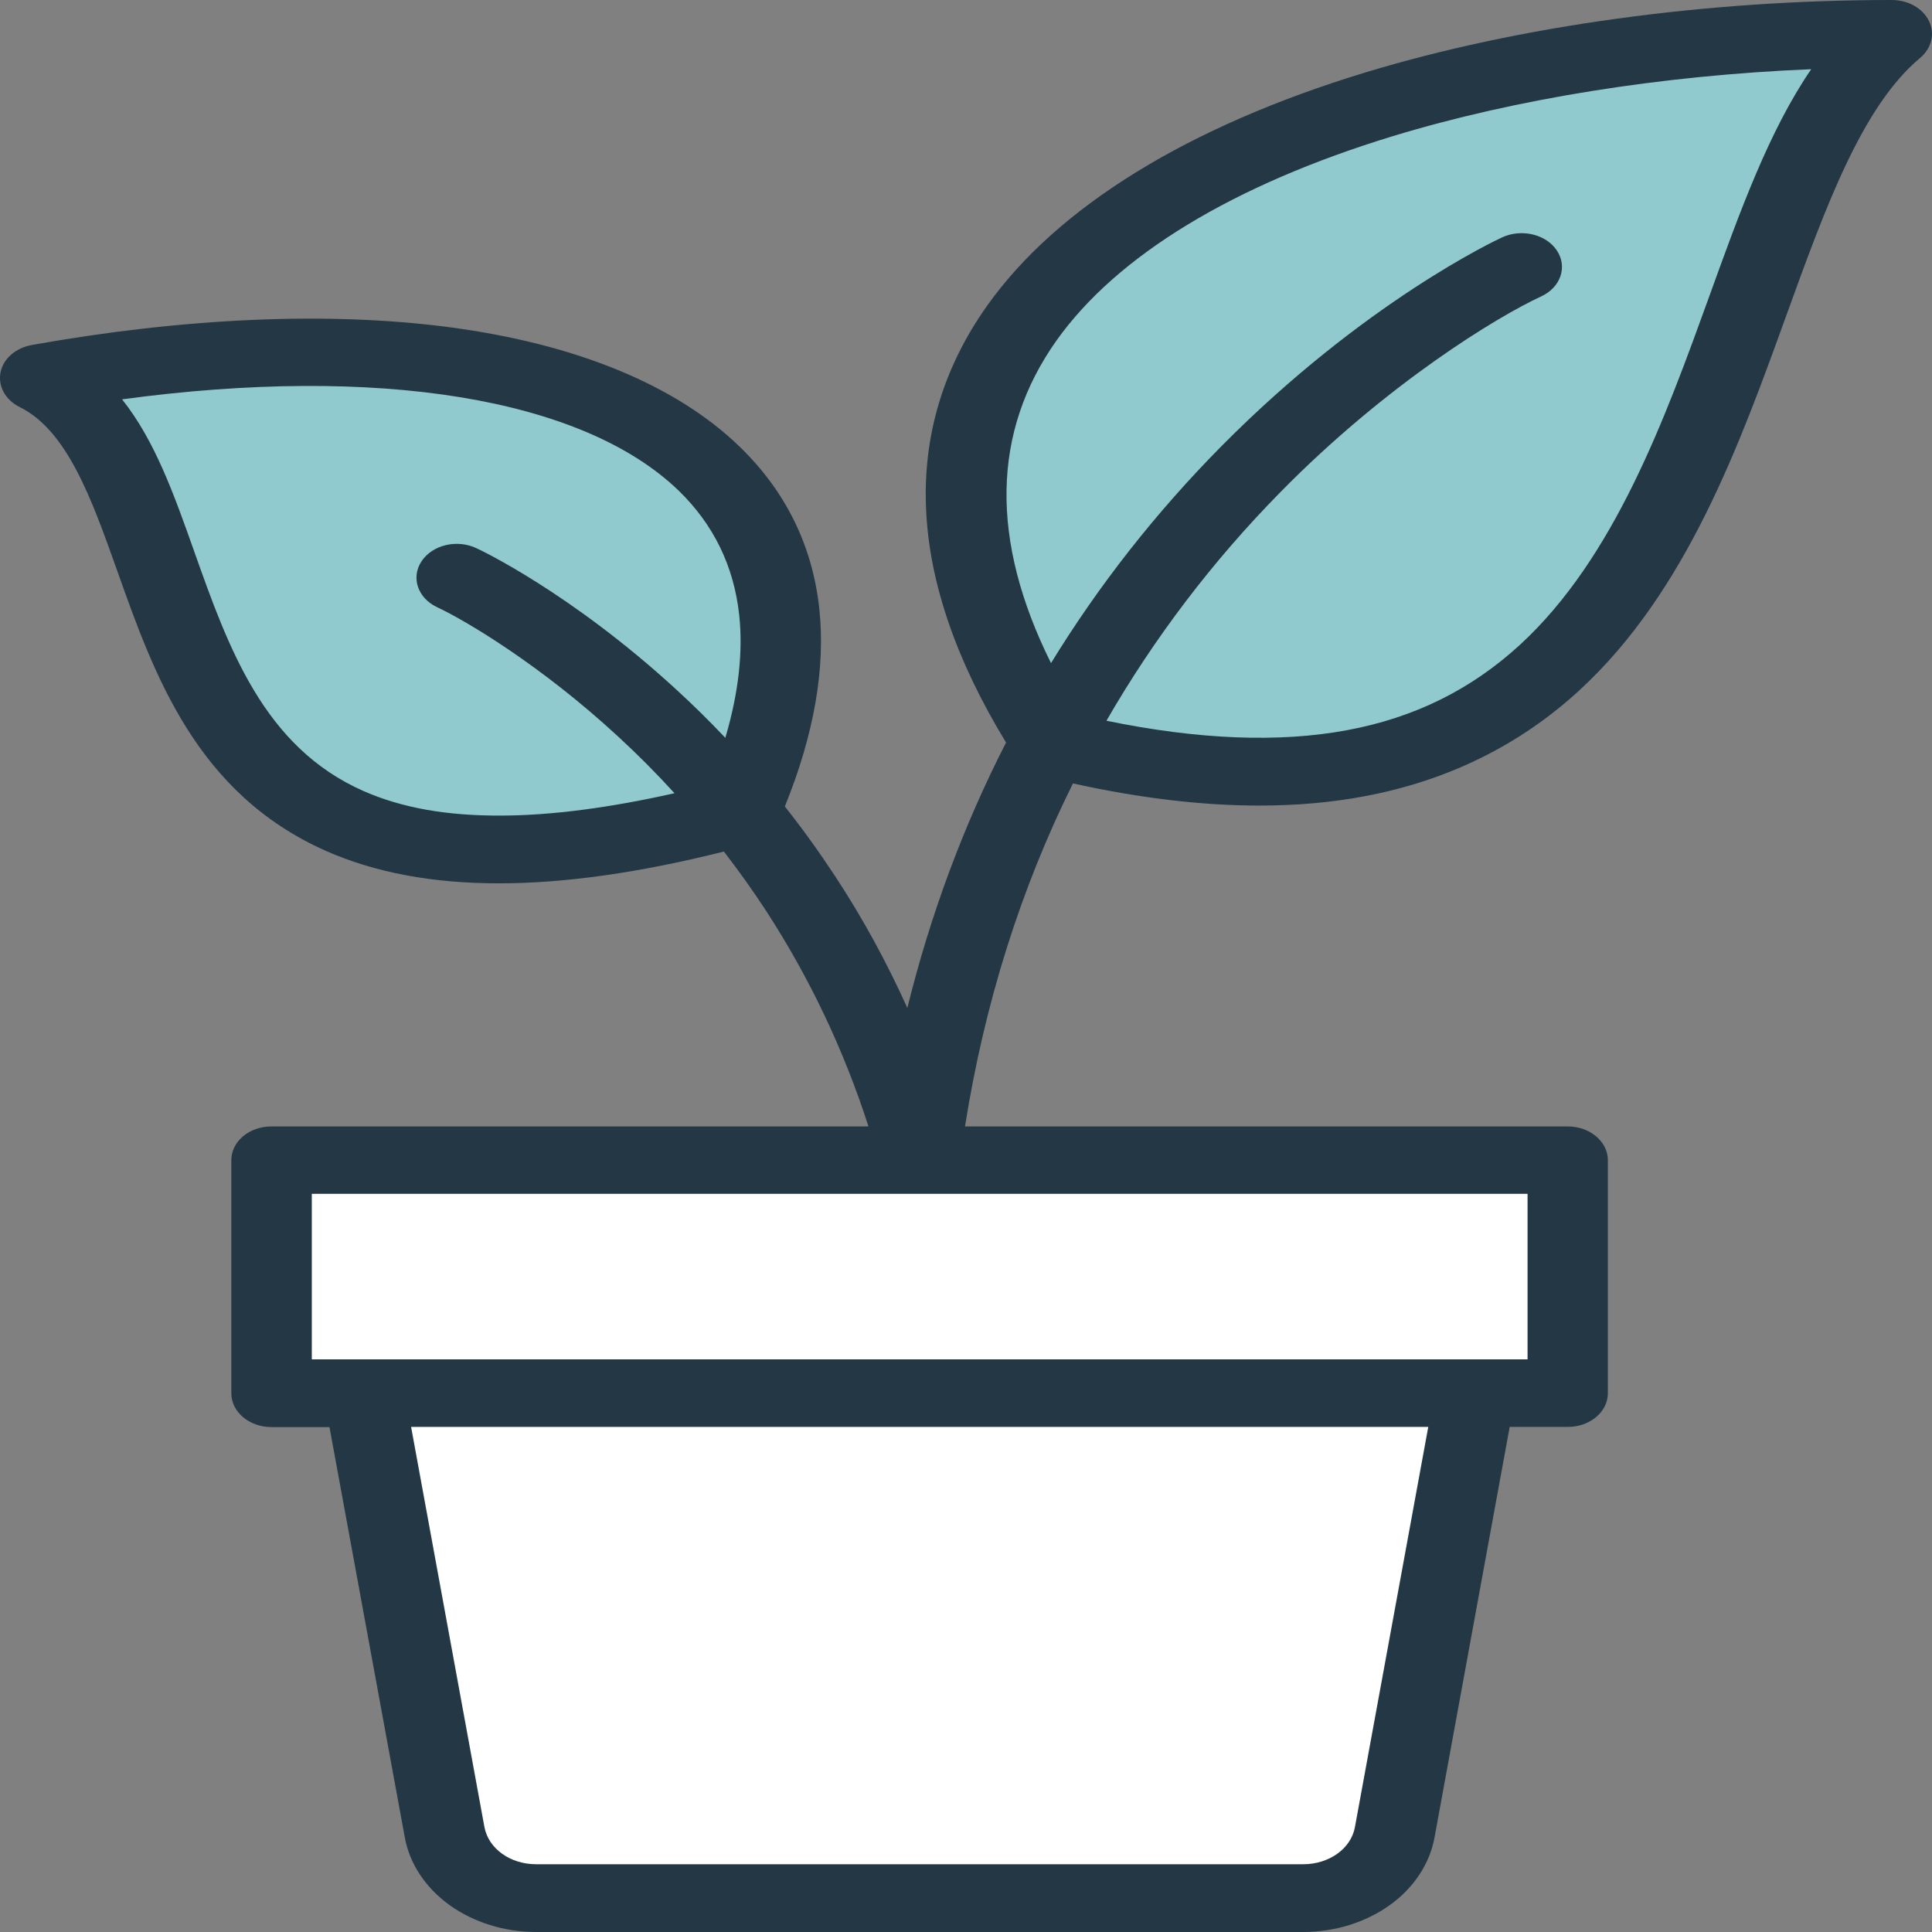
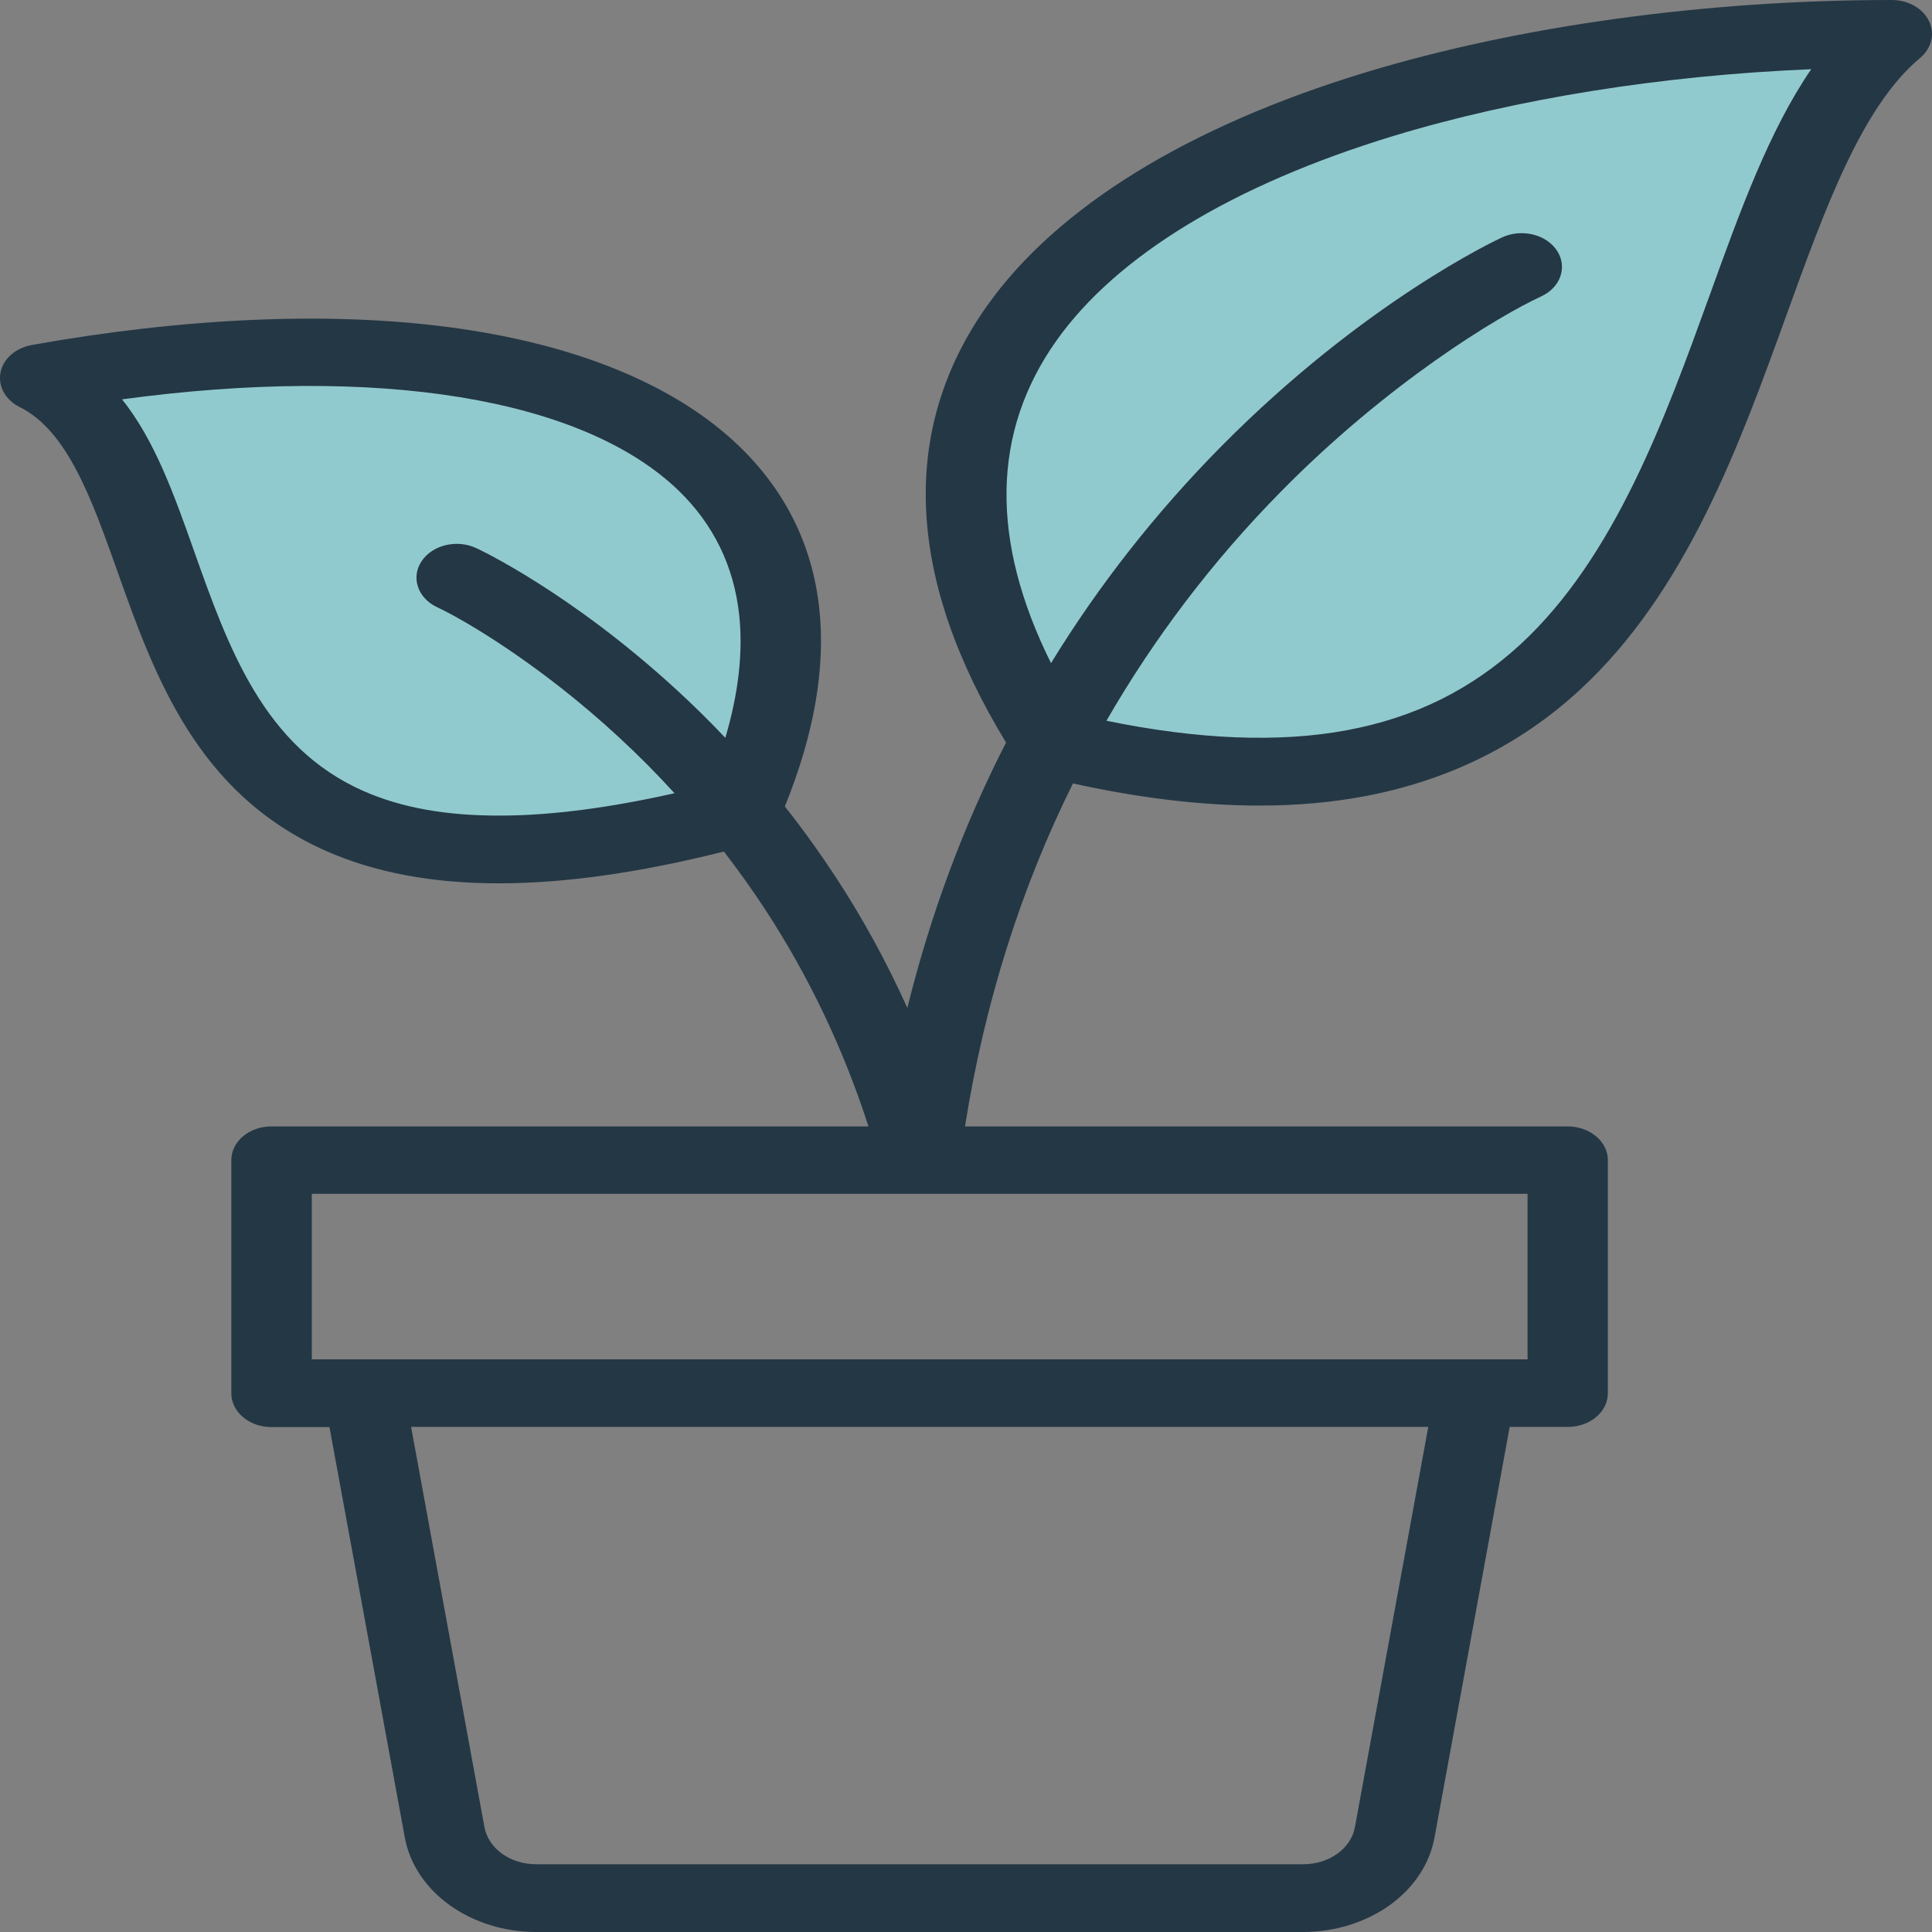
<svg xmlns="http://www.w3.org/2000/svg" width="56px" height="56px" viewBox="0 0 56 56" version="1.1">
  <rect x="0" y="0" width="56" height="56" fill="#808080" stroke="none" />
  <title>Icon / Features / Growth</title>
  <g id="Page-1" stroke="none" stroke-width="1" fill="none" fill-rule="evenodd">
    <g id="Desktop-/-About" transform="translate(-539, -2683)" fill-rule="nonzero">
      <g id="Icon-/-Features-/-Growth" transform="translate(539, 2683)">
-         <polygon id="Path" fill="#FFFFFF" points="7.543 33.587 7.895 39.775 10.645 40.891 13.539 54.389 39.493 54.805 43.161 40.681 45.564 40.333 45.564 33.24" />
        <polygon id="Path" fill="#91CACE" points="29.904 20.785 27.997 13.618 30.961 7.078 44.277 1.722 54.379 0.958 45.841 18.421 39.776 22.176 32.792 22.176" />
        <polygon id="Path" fill="#91CACE" points="20.453 23.645 12.199 24.609 6.769 21.391 2.113 10.906 14.457 10.348 21.462 14.313 22.215 20.506" />
        <path d="M55.911,0.606 C55.729,0.237 55.308,0 54.832,0 C49.451,0 44.026,0.748 39.573,2.101 C34.431,3.665 30.64,6.003 28.611,8.863 C27.341,10.653 26.743,12.644 26.844,14.782 C26.94,16.894 27.72,19.158 29.161,21.523 C27.923,23.94 26.967,26.515 26.3,29.216 C25.702,27.889 25.002,26.604 24.201,25.388 C23.747,24.698 23.267,24.029 22.749,23.376 C23.598,21.286 23.934,19.353 23.747,17.636 C23.55,15.814 22.77,14.234 21.436,12.944 C19.588,11.154 16.668,9.958 12.983,9.479 C9.513,9.026 5.343,9.21 0.922,10 C0.452,10.085 0.089,10.401 0.014,10.801 C-0.06,11.201 0.159,11.596 0.575,11.801 C1.953,12.486 2.657,14.461 3.4,16.551 C4.473,19.574 5.695,23.002 9.454,24.667 C10.874,25.293 12.535,25.604 14.457,25.604 C16.363,25.604 18.531,25.298 20.982,24.682 C21.409,25.235 21.815,25.804 22.194,26.383 C23.459,28.326 24.458,30.428 25.173,32.65 L7.869,32.65 C7.222,32.65 6.705,33.087 6.705,33.629 L6.705,40.386 C6.705,40.928 7.228,41.365 7.869,41.365 L9.55,41.365 L11.734,53.262 C11.873,54.025 12.337,54.72 13.032,55.221 C13.731,55.721 14.617,56 15.541,56 L37.774,56 C38.692,56 39.584,55.721 40.283,55.221 C40.982,54.72 41.442,54.02 41.58,53.262 L43.759,41.36 L45.441,41.36 C46.087,41.36 46.605,40.923 46.605,40.381 L46.605,33.629 C46.605,33.087 46.081,32.65 45.441,32.65 L27.971,32.65 C28.531,29.111 29.578,25.772 31.1,22.708 C33.032,23.134 34.837,23.35 36.503,23.35 C37.576,23.35 38.596,23.26 39.546,23.081 C41.96,22.629 44.058,21.596 45.788,20.001 C48.885,17.147 50.422,12.891 51.778,9.142 C52.905,6.03 53.968,3.086 55.655,1.68 C55.991,1.396 56.093,0.974 55.911,0.606 Z M14.553,23.64 C12.957,23.65 11.649,23.418 10.538,22.929 C7.644,21.654 6.619,18.774 5.631,15.988 C5.049,14.345 4.489,12.765 3.538,11.575 C10.944,10.574 16.886,11.528 19.674,14.224 C20.683,15.203 21.27,16.409 21.425,17.815 C21.542,18.89 21.409,20.085 21.024,21.386 C20.56,20.896 20.079,20.422 19.583,19.969 C16.539,17.178 13.913,15.935 13.806,15.888 C13.245,15.625 12.535,15.793 12.22,16.267 C11.905,16.736 12.108,17.336 12.668,17.599 C13.512,17.994 15.69,19.29 17.922,21.354 C18.488,21.875 19.033,22.423 19.551,22.992 C17.677,23.413 16,23.634 14.553,23.64 Z M39.274,52.956 C39.162,53.583 38.526,54.036 37.774,54.036 L15.541,54.036 C14.788,54.036 14.158,53.583 14.041,52.956 L11.916,41.36 L41.399,41.36 L39.274,52.956 Z M44.277,39.401 L9.038,39.401 L9.038,34.604 L26.652,34.604 C26.652,34.604 26.657,34.604 26.657,34.604 C26.663,34.604 26.663,34.604 26.668,34.604 L44.277,34.604 L44.277,39.401 Z M49.552,8.568 C48.265,12.123 46.808,16.151 44.069,18.679 C42.648,19.985 41.004,20.801 39.044,21.165 C37.074,21.533 34.73,21.438 32.071,20.891 C33.459,18.484 35.152,16.257 37.117,14.261 C40.219,11.106 43.412,9.174 44.667,8.594 C45.233,8.336 45.441,7.741 45.131,7.267 C44.821,6.793 44.111,6.62 43.545,6.878 C43.385,6.951 39.552,8.742 35.398,12.939 C33.508,14.85 31.852,16.957 30.464,19.221 C28.692,15.656 28.745,12.518 30.624,9.869 C32.376,7.404 35.75,5.356 40.379,3.944 C43.946,2.86 48.174,2.185 52.499,2.006 C51.282,3.781 50.433,6.125 49.552,8.568 Z" id="Shape" fill="#243745" />
      </g>
    </g>
  </g>
</svg>